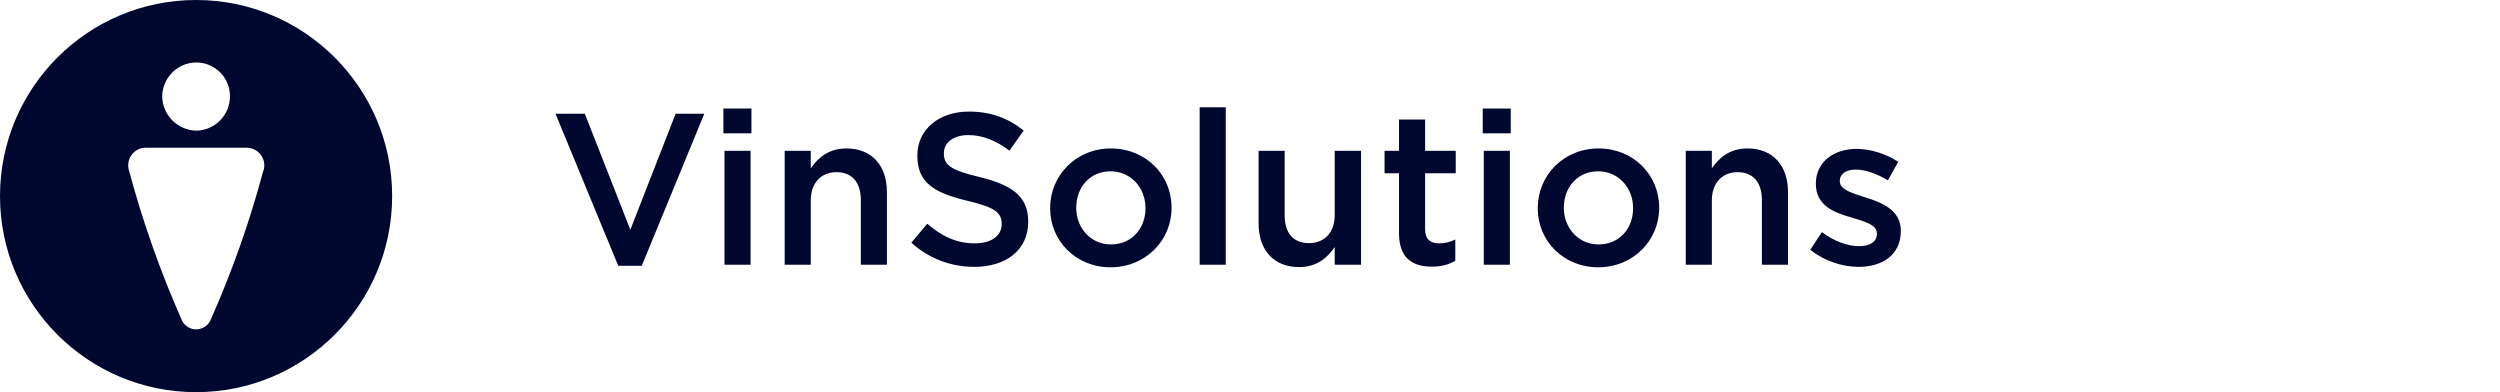
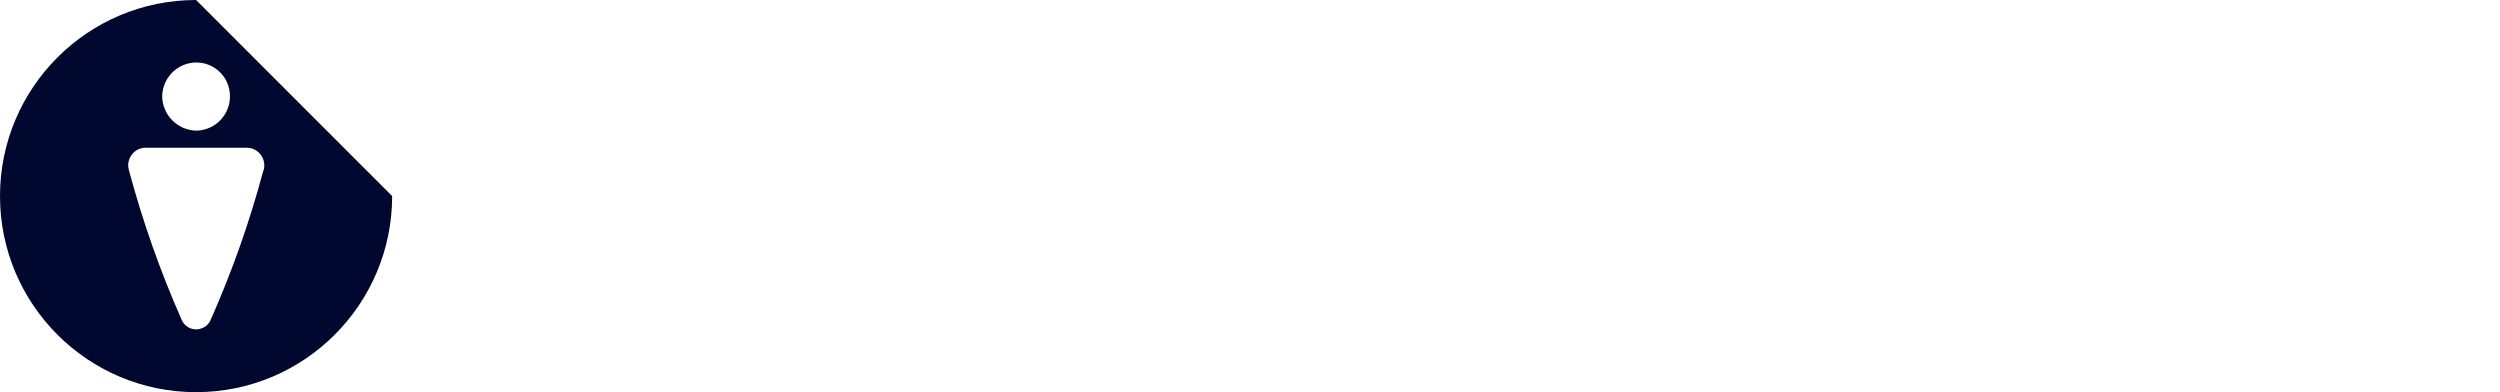
<svg xmlns="http://www.w3.org/2000/svg" width="255" height="40" viewBox="0 0 255 40" fill="none">
-   <path d="M20 0C8.958 0 0 8.958 0 20C0 31.042 8.958 40 20 40C31.042 40 40 31.042 40 20C40 8.958 31.042 0 20 0ZM20 6.373C21.904 6.363 23.447 7.896 23.457 9.79C23.457 9.8 23.457 9.82 23.457 9.83C23.457 11.743 21.914 13.307 20 13.327C18.096 13.267 16.573 11.733 16.543 9.83C16.573 7.926 18.106 6.393 20 6.373ZM26.864 17.385C25.481 22.575 23.688 27.655 21.513 32.565C21.192 33.397 20.261 33.808 19.429 33.487C19.008 33.327 18.668 32.986 18.507 32.565C16.333 27.645 14.549 22.575 13.156 17.385C12.866 16.433 13.407 15.431 14.349 15.14C14.489 15.1 14.629 15.07 14.77 15.07H25.261C26.253 15.13 27.014 15.982 26.954 16.974C26.954 17.114 26.924 17.255 26.884 17.395H26.864V17.385Z" fill="#000830" />
-   <path d="M63.062 27.11L56.66 11.6H59.652L64.294 23.436L68.914 11.6H71.84L65.46 27.11H63.062ZM73.786 13.602V11.072H76.646V13.602H73.786ZM73.896 27V15.384H76.558V27H73.896ZM80.037 27V15.384H82.699V17.166C83.447 16.088 84.525 15.142 86.329 15.142C88.947 15.142 90.465 16.902 90.465 19.586V27H87.803V20.4C87.803 18.596 86.901 17.562 85.317 17.562C83.777 17.562 82.699 18.64 82.699 20.444V27H80.037ZM99.378 27.22C97.024 27.22 94.802 26.406 92.954 24.756L94.582 22.82C96.056 24.096 97.552 24.822 99.444 24.822C101.116 24.822 102.172 24.03 102.172 22.886V22.842C102.172 21.742 101.556 21.148 98.696 20.488C95.418 19.696 93.57 18.728 93.57 15.89V15.846C93.57 13.206 95.77 11.38 98.828 11.38C101.072 11.38 102.854 12.062 104.416 13.316L102.964 15.362C101.578 14.328 100.192 13.778 98.784 13.778C97.2 13.778 96.276 14.592 96.276 15.604V15.648C96.276 16.836 96.98 17.364 99.95 18.068C103.206 18.86 104.878 20.026 104.878 22.578V22.622C104.878 25.504 102.612 27.22 99.378 27.22ZM113.274 27.264C109.732 27.264 107.114 24.558 107.114 21.258V21.214C107.114 17.892 109.754 15.142 113.318 15.142C116.882 15.142 119.5 17.848 119.5 21.17V21.214C119.5 24.514 116.86 27.264 113.274 27.264ZM113.318 24.932C115.474 24.932 116.838 23.26 116.838 21.258V21.214C116.838 19.168 115.364 17.474 113.274 17.474C111.14 17.474 109.776 19.146 109.776 21.17V21.214C109.776 23.238 111.25 24.932 113.318 24.932ZM122.365 27V10.94H125.027V27H122.365ZM132.51 27.242C129.892 27.242 128.374 25.482 128.374 22.776V15.384H131.036V21.984C131.036 23.788 131.938 24.8 133.522 24.8C135.062 24.8 136.14 23.744 136.14 21.94V15.384H138.824V27H136.14V25.196C135.392 26.296 134.314 27.242 132.51 27.242ZM146.043 27.198C144.085 27.198 142.699 26.34 142.699 23.788V17.672H141.225V15.384H142.699V12.194H145.361V15.384H148.485V17.672H145.361V23.37C145.361 24.404 145.889 24.822 146.791 24.822C147.385 24.822 147.913 24.69 148.441 24.426V26.604C147.781 26.978 147.055 27.198 146.043 27.198ZM151.237 13.602V11.072H154.097V13.602H151.237ZM151.347 27V15.384H154.009V27H151.347ZM163.01 27.264C159.468 27.264 156.85 24.558 156.85 21.258V21.214C156.85 17.892 159.49 15.142 163.054 15.142C166.618 15.142 169.236 17.848 169.236 21.17V21.214C169.236 24.514 166.596 27.264 163.01 27.264ZM163.054 24.932C165.21 24.932 166.574 23.26 166.574 21.258V21.214C166.574 19.168 165.1 17.474 163.01 17.474C160.876 17.474 159.512 19.146 159.512 21.17V21.214C159.512 23.238 160.986 24.932 163.054 24.932ZM171.947 27V15.384H174.609V17.166C175.357 16.088 176.435 15.142 178.239 15.142C180.857 15.142 182.375 16.902 182.375 19.586V27H179.713V20.4C179.713 18.596 178.811 17.562 177.227 17.562C175.687 17.562 174.609 18.64 174.609 20.444V27H171.947ZM189.572 27.22C187.922 27.22 186.096 26.626 184.644 25.482L185.832 23.678C187.108 24.624 188.45 25.108 189.638 25.108C190.782 25.108 191.442 24.624 191.442 23.854V23.81C191.442 22.908 190.21 22.6 188.846 22.182C187.13 21.698 185.216 20.994 185.216 18.772V18.728C185.216 16.528 187.042 15.186 189.352 15.186C190.804 15.186 192.388 15.692 193.62 16.506L192.564 18.398C191.442 17.716 190.254 17.298 189.286 17.298C188.252 17.298 187.658 17.782 187.658 18.442V18.486C187.658 19.344 188.912 19.696 190.276 20.136C191.97 20.664 193.884 21.434 193.884 23.524V23.568C193.884 26.01 191.992 27.22 189.572 27.22Z" fill="#000830" />
+   <path d="M20 0C8.958 0 0 8.958 0 20C0 31.042 8.958 40 20 40C31.042 40 40 31.042 40 20ZM20 6.373C21.904 6.363 23.447 7.896 23.457 9.79C23.457 9.8 23.457 9.82 23.457 9.83C23.457 11.743 21.914 13.307 20 13.327C18.096 13.267 16.573 11.733 16.543 9.83C16.573 7.926 18.106 6.393 20 6.373ZM26.864 17.385C25.481 22.575 23.688 27.655 21.513 32.565C21.192 33.397 20.261 33.808 19.429 33.487C19.008 33.327 18.668 32.986 18.507 32.565C16.333 27.645 14.549 22.575 13.156 17.385C12.866 16.433 13.407 15.431 14.349 15.14C14.489 15.1 14.629 15.07 14.77 15.07H25.261C26.253 15.13 27.014 15.982 26.954 16.974C26.954 17.114 26.924 17.255 26.884 17.395H26.864V17.385Z" fill="#000830" />
</svg>